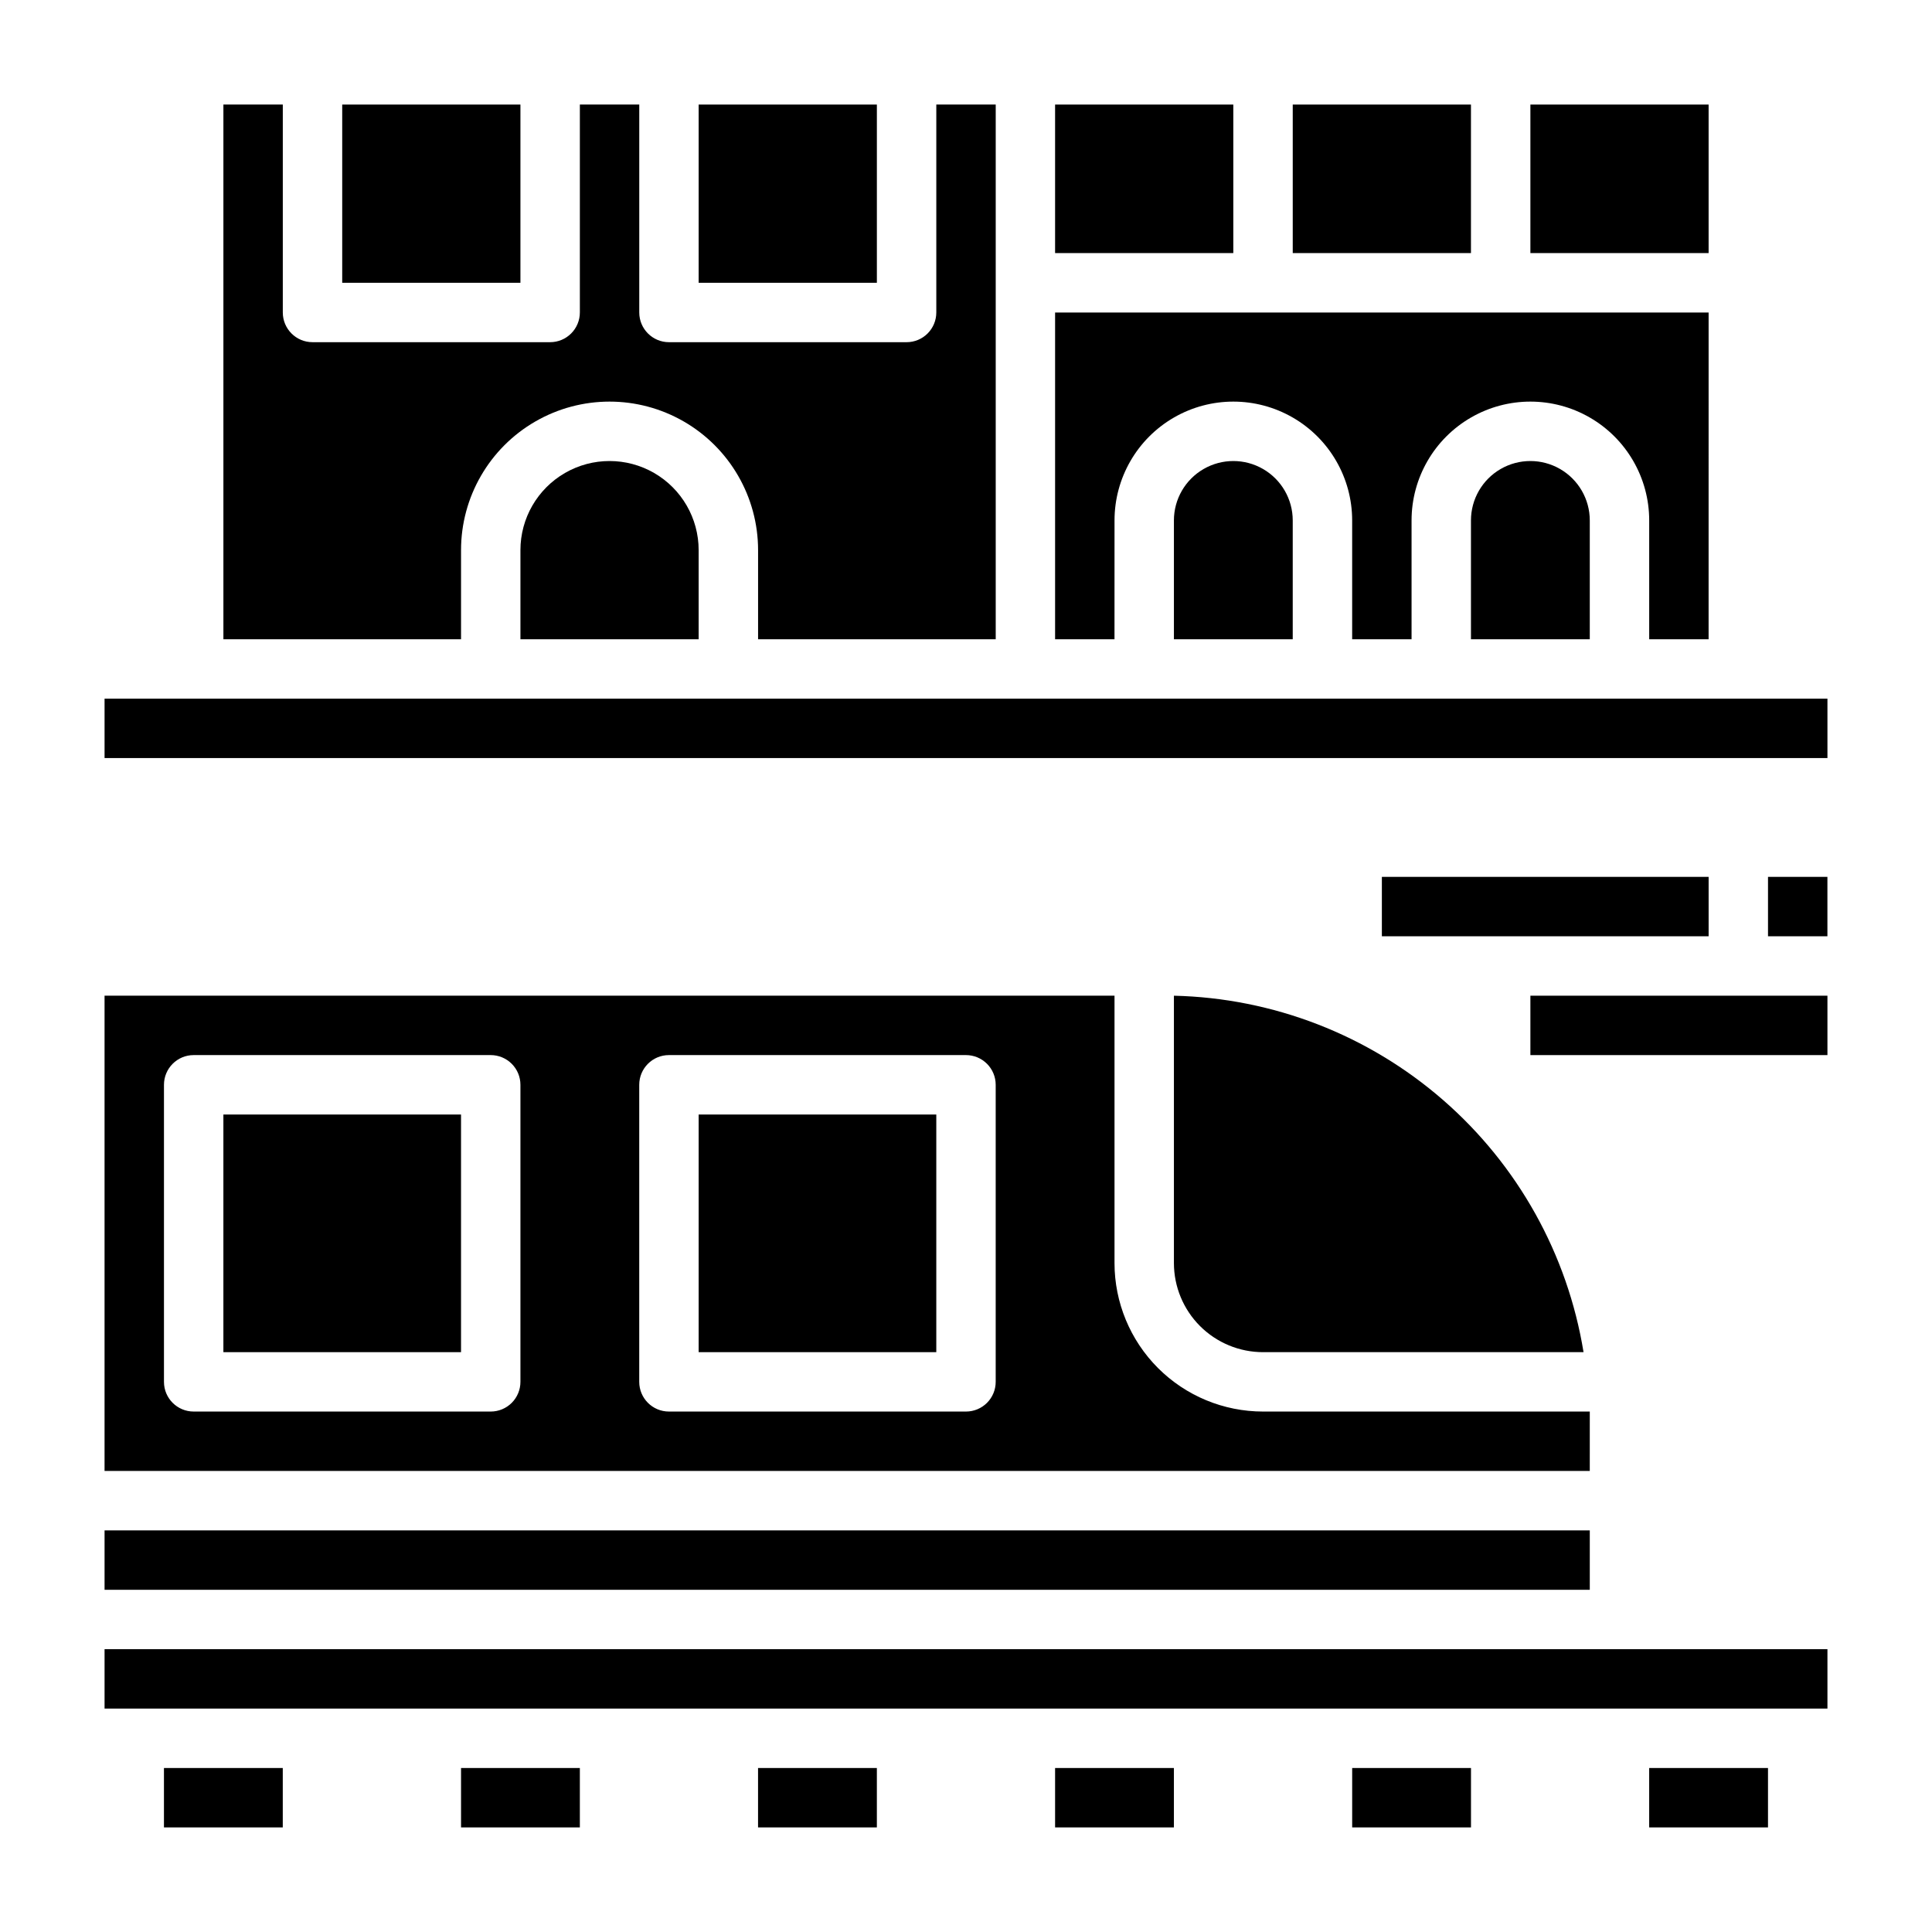
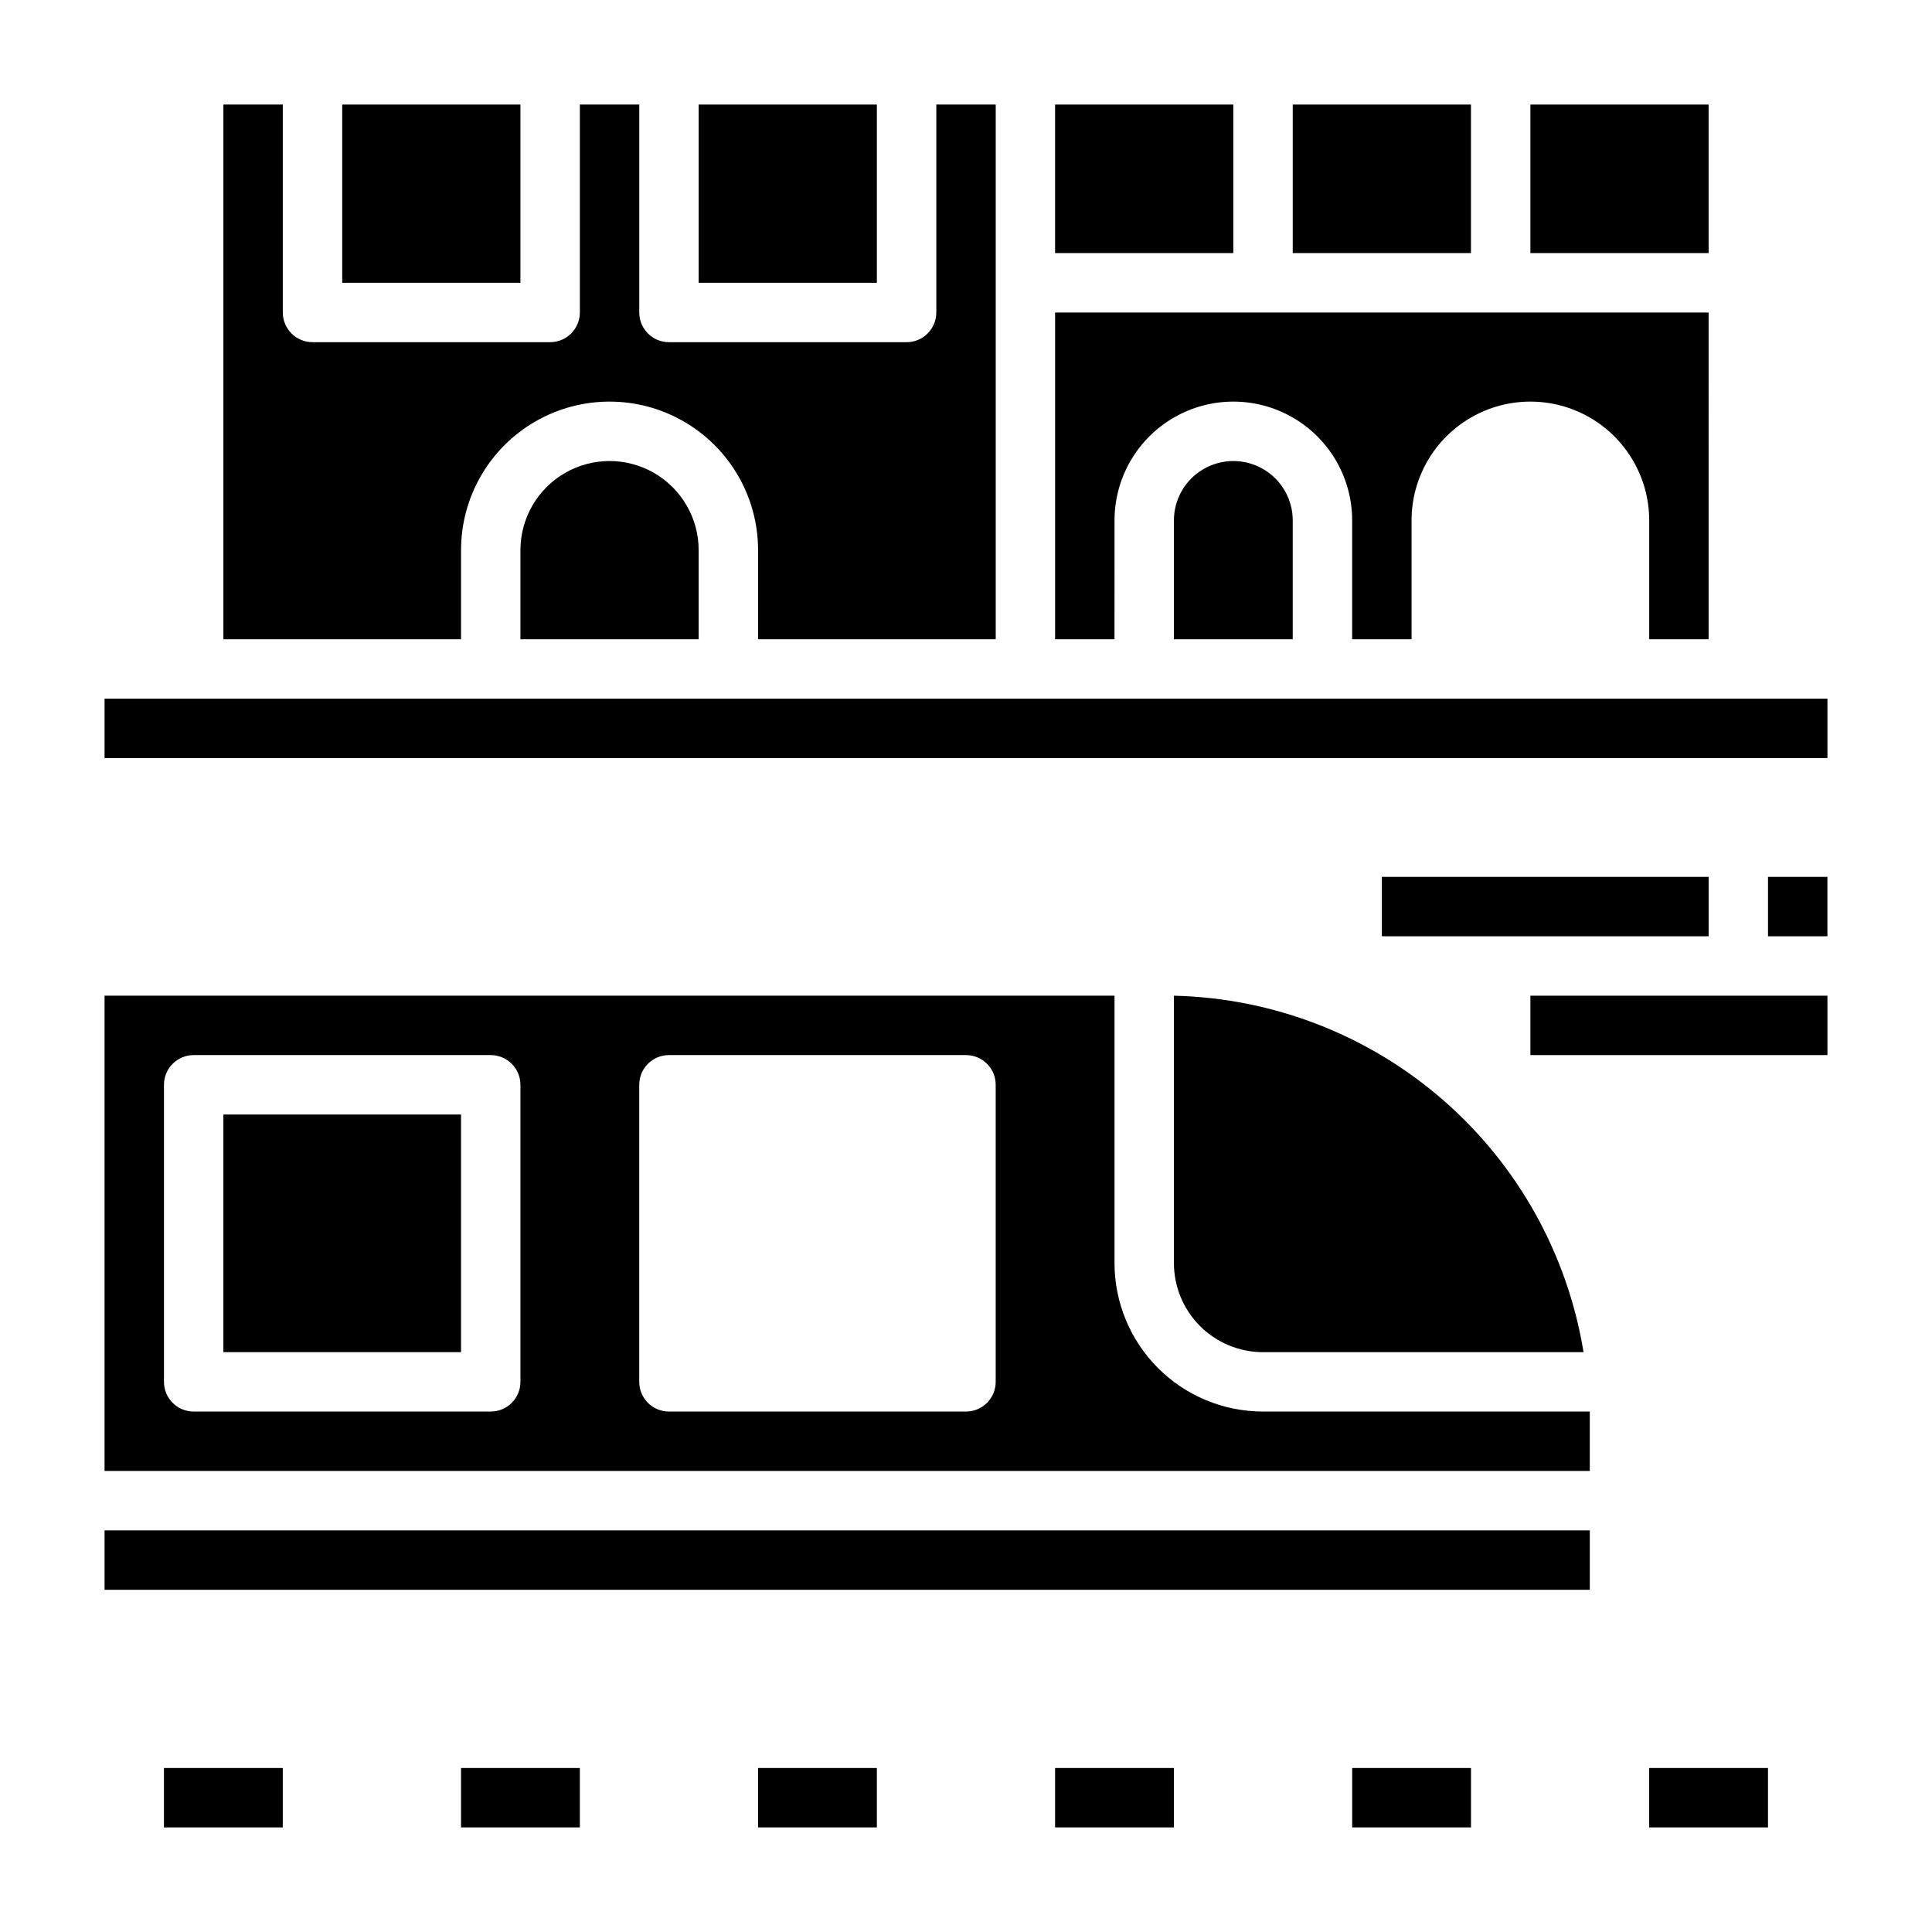
<svg xmlns="http://www.w3.org/2000/svg" fill="#000000" width="800px" height="800px" version="1.1" viewBox="144 144 512 512">
  <g>
    <path d="m171.71 549.57h393.6v15.742h-393.6z" />
    <path d="m187.45 612.54h31.488v15.742h-31.488z" />
    <path d="m203.2 439.36h62.977v62.977h-62.977z" />
-     <path d="m329.15 439.36h62.977v62.977h-62.977z" />
    <path d="m344.89 612.54h31.488v15.742h-31.488z" />
    <path d="m565.31 520.91v-2.832l-86.594-0.004c-10.438 0-20.449-4.144-27.832-11.527-7.383-7.383-11.527-17.395-11.527-27.832v-70.848h-267.65v125.95h393.6zm-283.39-10.707c0 2.086-0.828 4.09-2.305 5.566-1.477 1.477-3.481 2.305-5.566 2.305h-78.723c-4.348 0-7.871-3.523-7.871-7.871v-78.719c0-4.348 3.523-7.875 7.871-7.875h78.723c2.086 0 4.09 0.832 5.566 2.309 1.477 1.477 2.305 3.477 2.305 5.566zm125.95 0c0 2.086-0.828 4.09-2.305 5.566-1.477 1.477-3.481 2.305-5.566 2.305h-78.723c-4.348 0-7.871-3.523-7.871-7.871v-78.719c0-4.348 3.523-7.875 7.871-7.875h78.723c2.086 0 4.09 0.832 5.566 2.309 1.477 1.477 2.305 3.477 2.305 5.566z" />
    <path d="m455.1 478.72c0 6.262 2.488 12.27 6.918 16.699 4.43 4.43 10.438 6.918 16.699 6.918h84.938c-4.234-25.938-17.402-49.574-37.227-66.824-19.824-17.254-45.055-27.031-71.328-27.641z" />
    <path d="m266.18 612.54h31.488v15.742h-31.488z" />
    <path d="m581.05 612.54h31.488v15.742h-31.488z" />
    <path d="m502.34 612.54h31.488v15.742h-31.488z" />
-     <path d="m171.71 581.05h456.58v15.742h-456.58z" />
    <path d="m423.61 612.54h31.488v15.742h-31.488z" />
-     <path d="m533.82 281.92v31.488h31.488v-31.488c0-5.625-3.004-10.82-7.875-13.633s-10.871-2.812-15.742 0c-4.871 2.812-7.871 8.008-7.871 13.633z" />
    <path d="m455.1 281.92v31.488h31.488v-31.488c0-5.625-3-10.82-7.871-13.633s-10.871-2.812-15.742 0c-4.875 2.812-7.875 8.008-7.875 13.633z" />
    <path d="m423.61 171.71h47.23v39.359h-47.23z" />
    <path d="m486.59 171.71h47.23v39.359h-47.23z" />
    <path d="m439.36 281.92c0-11.25 6-21.645 15.742-27.27 9.742-5.625 21.746-5.625 31.488 0 9.742 5.625 15.746 16.02 15.746 27.27v31.488h15.742v-31.488c0-11.25 6.004-21.645 15.746-27.27 9.742-5.625 21.746-5.625 31.488 0s15.742 16.02 15.742 27.27v31.488h15.742l0.004-86.594h-173.19v86.594h15.742z" />
    <path d="m549.57 171.71h47.23v39.359h-47.23z" />
    <path d="m329.15 171.71h47.23v47.23h-47.23z" />
    <path d="m266.18 289.79c0-14.062 7.5-27.055 19.68-34.086 12.176-7.031 27.18-7.031 39.359 0 12.176 7.031 19.68 20.023 19.68 34.086v23.617h62.977v-141.7h-15.746v55.105-0.004c0 2.09-0.828 4.09-2.305 5.566-1.477 1.477-3.477 2.309-5.566 2.309h-62.977c-4.348 0-7.871-3.527-7.871-7.875v-55.102h-15.742v55.105-0.004c0 2.09-0.832 4.09-2.309 5.566-1.477 1.477-3.477 2.309-5.566 2.309h-62.977c-4.348 0-7.871-3.527-7.871-7.875v-55.102h-15.742v141.7h62.977z" />
    <path d="m234.69 171.71h47.23v47.23h-47.23z" />
    <path d="m171.71 329.15h456.58v15.742h-456.58z" />
    <path d="m281.92 289.79v23.617h47.23v-23.617c0-8.438-4.5-16.23-11.805-20.449-7.309-4.219-16.312-4.219-23.617 0-7.309 4.219-11.809 12.012-11.809 20.449z" />
    <path d="m510.21 376.38h86.594v15.742h-86.594z" />
    <path d="m612.54 376.38h15.742v15.742h-15.742z" />
    <path d="m549.57 407.87h78.719v15.742h-78.719z" />
  </g>
</svg>